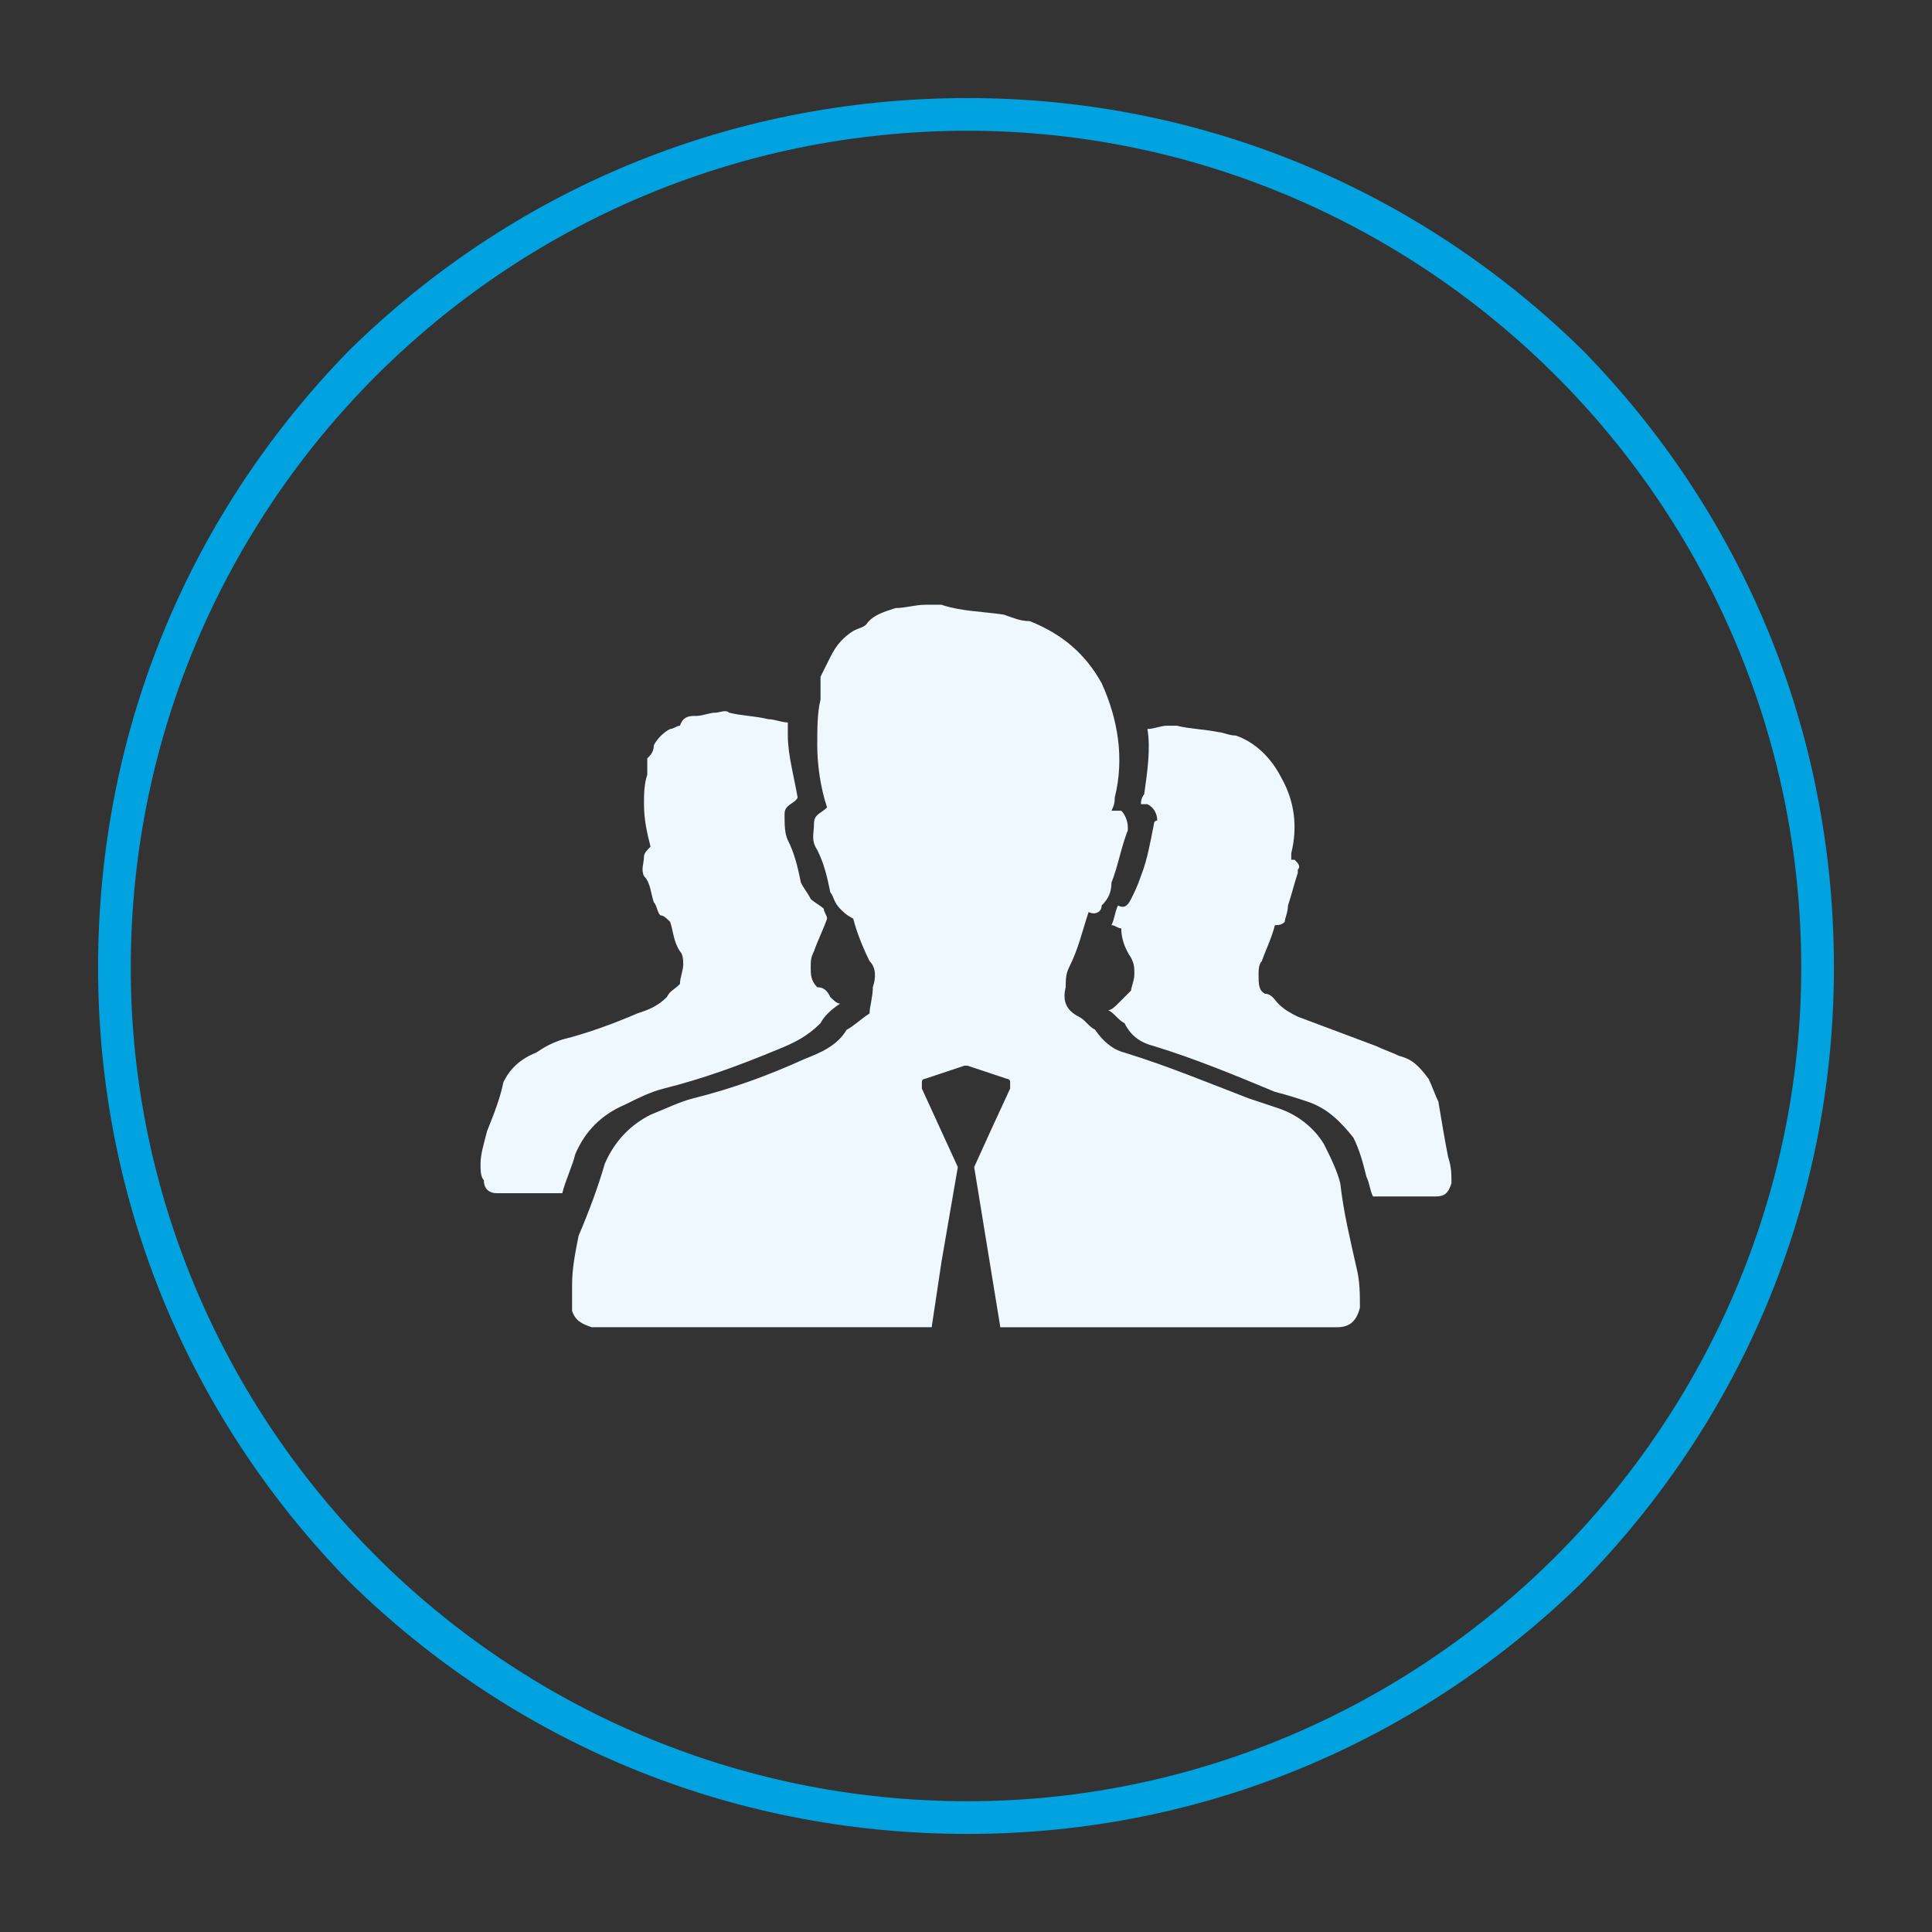
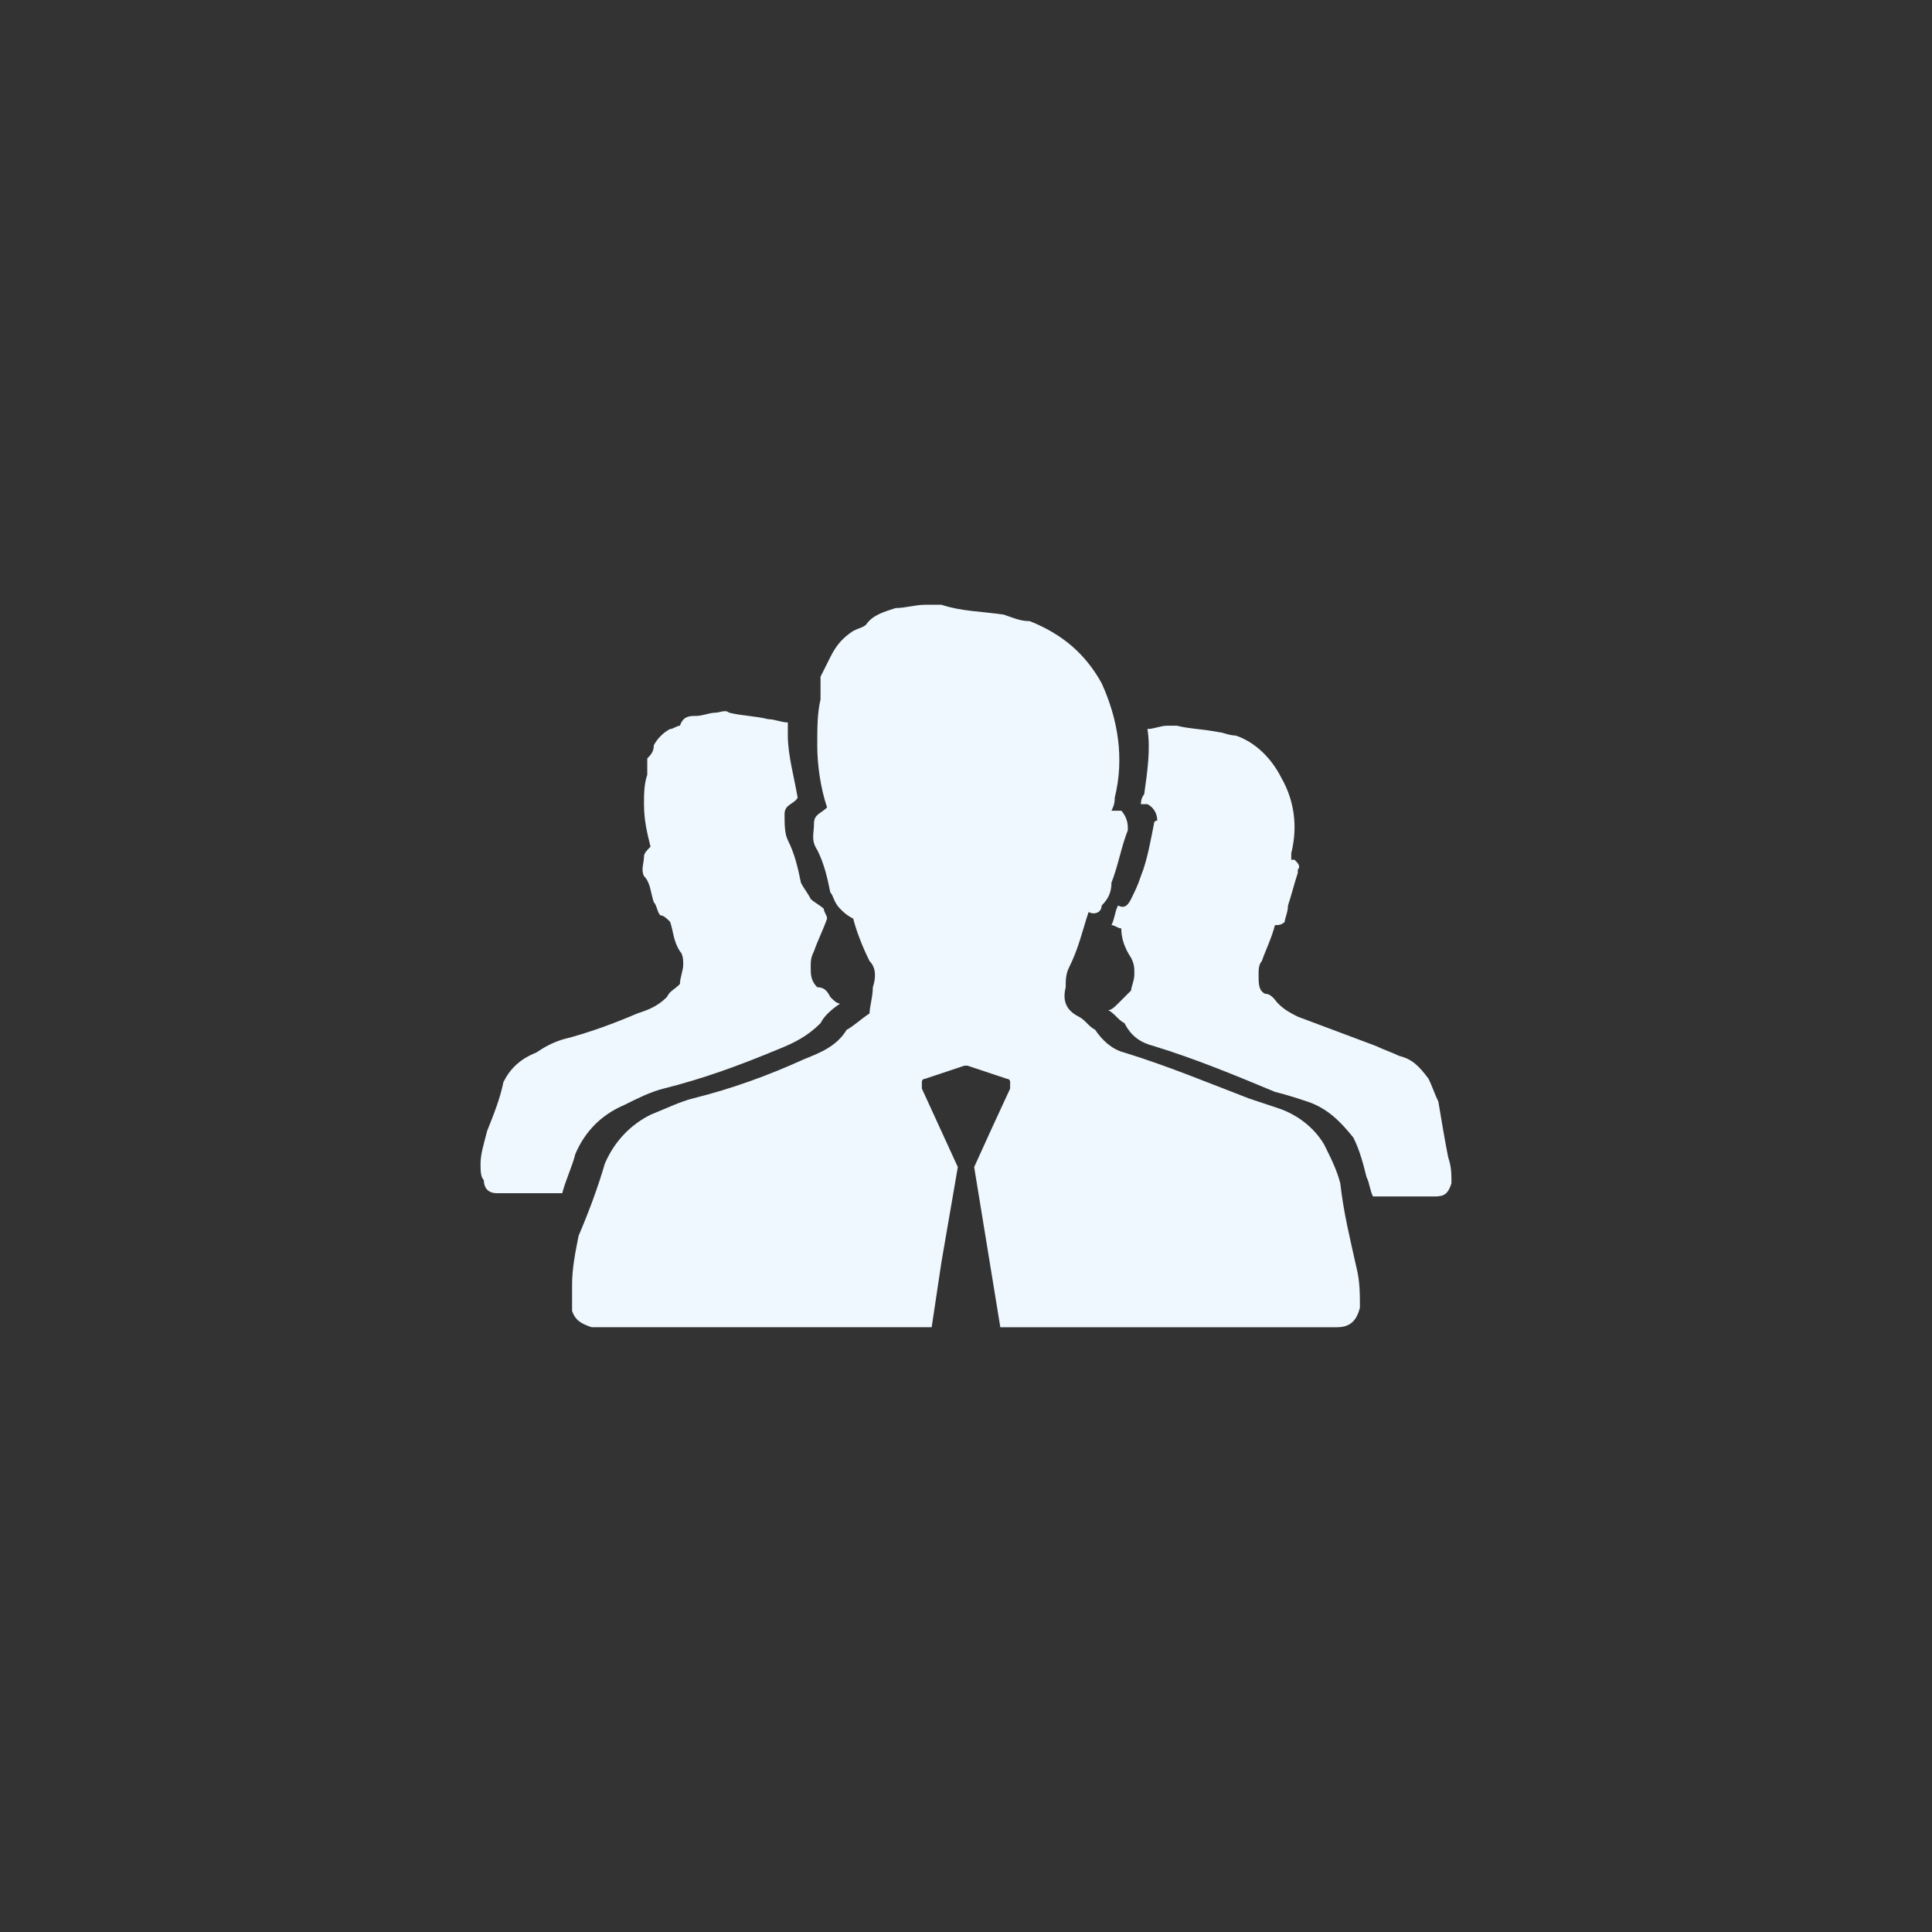
<svg xmlns="http://www.w3.org/2000/svg" xml:space="preserve" width="591px" height="591px" version="1.1" style="shape-rendering:geometricPrecision; text-rendering:geometricPrecision; image-rendering:optimizeQuality; fill-rule:evenodd; clip-rule:evenodd" viewBox="0 0 591 591">
  <rect x="0" y="0" width="591" height="591" fill="#333333" stroke="none" />
  <defs>
    <style type="text/css">
   
    .fil1 {fill:#EEF8FE}
    .fil0 {fill:#00A2E0;fill-rule:nonzero}
   
  </style>
  </defs>
  <g id="Warstwa_x0020_1">
    <g id="_2441335985360">
-       <path class="fil0" d="M296 30c73,0 139,29 188,77 48,49 77,115 77,189 0,73 -29,139 -77,188 -49,48 -115,77 -188,77 -74,0 -140,-29 -189,-77 -48,-49 -77,-115 -77,-188 0,-74 29,-140 77,-189 49,-48 115,-77 189,-77zm180 85c-46,-46 -110,-75 -180,-75 -71,0 -135,29 -181,75 -46,46 -75,110 -75,181 0,70 29,134 75,180 46,46 110,75 181,75 70,0 134,-29 180,-75 46,-46 75,-110 75,-180 0,-71 -29,-135 -75,-181z" />
      <path class="fil1" d="M443 354c-1,-5 -2,-11 -3,-17 -1,-2 -2,-5 -3,-7 -3,-4 -5,-6 -9,-7 -2,-1 -5,-2 -7,-3 -8,-3 -16,-6 -24,-9 -2,-1 -4,-2 -6,-4 -1,-1 -2,-3 -4,-3 -2,-1 -2,-3 -2,-6 0,-1 0,-3 1,-4 1,-3 3,-7 4,-11 1,0 2,0 3,-1 0,-1 1,-3 1,-5 1,-3 2,-7 3,-10 0,-1 0,-1 0,-1 1,-1 0,-2 -1,-3 0,0 -1,0 -1,0 0,-1 0,-2 0,-2 2,-8 1,-16 -3,-23 -3,-6 -8,-11 -14,-13 -2,0 -4,-1 -5,-1 -5,-1 -9,-1 -13,-2 -1,0 -2,0 -3,0 -2,0 -4,1 -6,1 0,0 0,0 0,0 1,6 0,13 -1,20 0,0 -1,1 -1,3 1,0 2,0 2,0 2,1 3,3 3,5 0,0 -1,0 -1,1 -1,5 -2,11 -4,16 -1,3 -2,5 -3,7 -1,2 -2,3 -4,2 -1,2 -1,4 -2,6 1,0 2,1 3,1 0,3 1,6 3,9 1,2 1,3 1,5 0,2 -1,4 -1,5 -2,2 -3,3 -4,4 -1,1 -2,2 -3,2 2,1 3,3 5,4 2,4 5,6 9,7 13,4 25,9 37,14 4,1 7,2 10,3 6,2 10,6 14,11 2,4 3,8 4,12 1,2 1,4 2,6 5,0 11,0 17,0 1,0 2,0 2,0 3,0 4,-1 5,-4 0,-3 0,-5 -1,-8zm-252 -16c4,-2 8,-4 12,-5 12,-3 23,-7 35,-12 5,-2 9,-4 13,-8 1,-2 3,-4 6,-6 0,0 0,0 0,0 -1,0 -2,-1 -3,-2 -1,-2 -2,-3 -4,-3 -2,-2 -2,-4 -2,-6 0,-2 0,-3 1,-5 1,-3 3,-7 4,-10 0,0 0,0 0,0 0,-1 -1,-2 -1,-3 -1,-1 -3,-2 -4,-3 -1,-2 -2,-3 -3,-5 -1,-5 -2,-9 -4,-13 -1,-2 -1,-5 -1,-8 0,-3 3,-3 4,-5 -1,-6 -3,-13 -3,-19 0,-1 0,-2 0,-4 -2,0 -4,-1 -6,-1 -4,-1 -8,-1 -12,-2 -1,-1 -3,0 -4,0 -2,0 -4,1 -6,1 -2,0 -4,0 -5,3 -1,0 -2,1 -3,1 -2,1 -4,3 -5,5 0,2 -1,3 -2,4 0,2 0,3 0,5 -1,3 -1,6 -1,9 0,5 1,9 2,13 -1,1 -2,2 -2,3 0,2 -1,4 0,6 2,2 2,5 3,8 1,1 1,3 2,4 1,0 2,1 3,2 1,3 1,6 3,9 1,1 1,3 1,4 0,2 -1,4 -1,6 -2,2 -3,2 -4,4 -3,3 -6,4 -9,5 -7,3 -15,6 -23,8 -3,1 -5,2 -8,4 -5,2 -8,5 -10,9 -1,5 -3,10 -5,15 -1,4 -2,7 -2,10 0,2 0,4 1,5 0,2 1,4 4,4 1,0 2,0 3,0 5,0 11,0 17,0 1,-4 3,-8 4,-12 3,-7 8,-12 15,-15zm219 24c-1,-4 -3,-8 -5,-12 -3,-5 -8,-9 -14,-11 -3,-1 -6,-2 -9,-3 -13,-5 -25,-10 -38,-14 -4,-1 -7,-4 -9,-7 -2,-1 -3,-3 -5,-4 -4,-2 -5,-5 -4,-9 0,-2 0,-4 1,-6 3,-6 4,-11 6,-17 2,1 4,0 4,-2 2,-2 3,-4 3,-7 2,-5 3,-11 5,-16 0,-1 0,-1 0,-1 0,-2 -1,-4 -2,-5 -1,0 -2,0 -3,0 1,-2 1,-3 1,-4 3,-12 1,-24 -4,-35 -5,-9 -12,-15 -22,-19 -3,0 -5,-1 -8,-2 -7,-1 -13,-1 -19,-3 -2,0 -3,0 -5,0 -3,0 -6,1 -9,1 -3,1 -7,2 -9,5 -1,1 -2,1 -4,2 -3,2 -5,4 -7,8 -1,2 -2,4 -3,6 0,2 0,4 0,7 -1,4 -1,9 -1,14 0,6 1,13 3,19 -2,2 -4,2 -4,5 0,3 -1,5 1,8 2,4 3,8 4,13 1,1 1,3 3,5 1,1 2,2 4,3 1,4 3,9 5,13 2,2 2,5 1,8 0,3 -1,6 -1,8 -3,2 -5,4 -7,5 -3,5 -8,7 -13,9 -11,5 -22,9 -34,12 -4,1 -8,3 -13,5 -6,3 -11,8 -14,15 -2,7 -5,15 -8,22 -1,5 -2,10 -2,15 0,3 0,5 0,8 1,3 3,4 6,5 2,0 3,0 5,0l99 0 3 -20 5 -29 -11 -24c0,-1 0,-1 0,-2 0,-1 1,-1 1,-1l12 -4c0,0 1,0 1,0l12 4c0,0 1,0 1,1 0,1 0,1 0,2l-6 13 -5 11 8 49 100 0c1,0 2,0 3,0 4,0 6,-2 7,-6 0,-4 0,-8 -1,-12 -2,-9 -4,-17 -5,-26z" />
    </g>
  </g>
</svg>